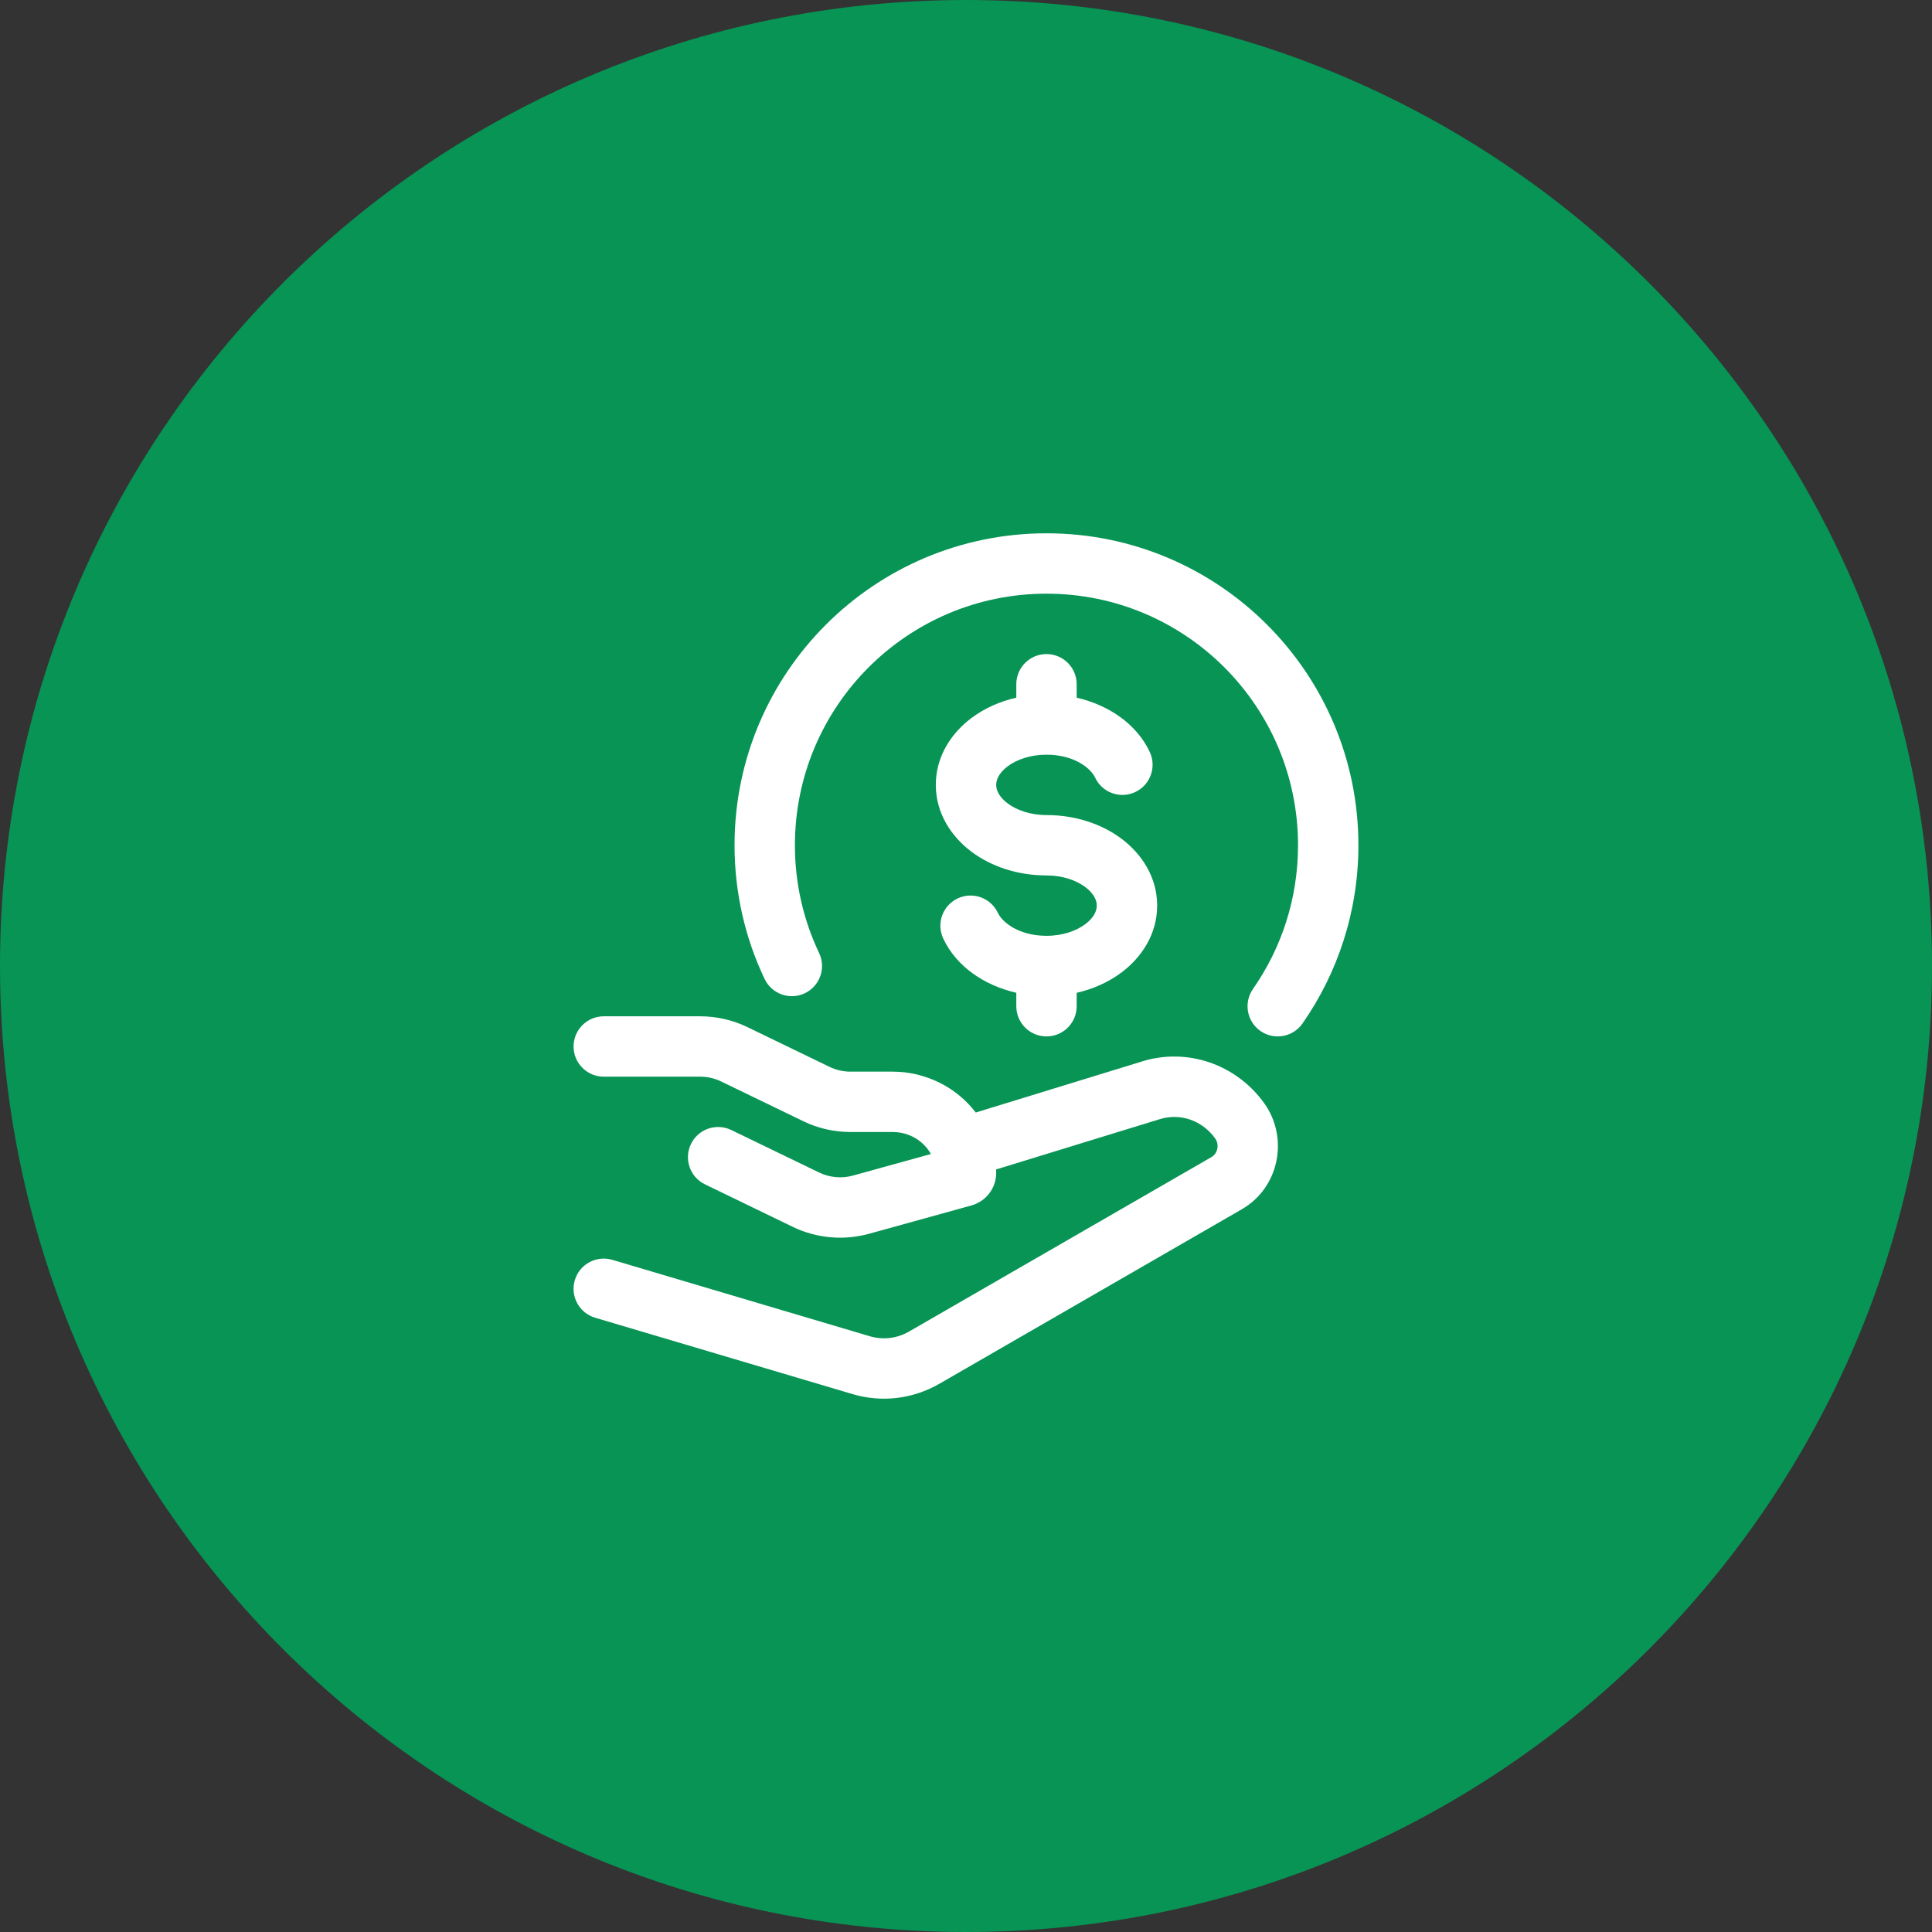
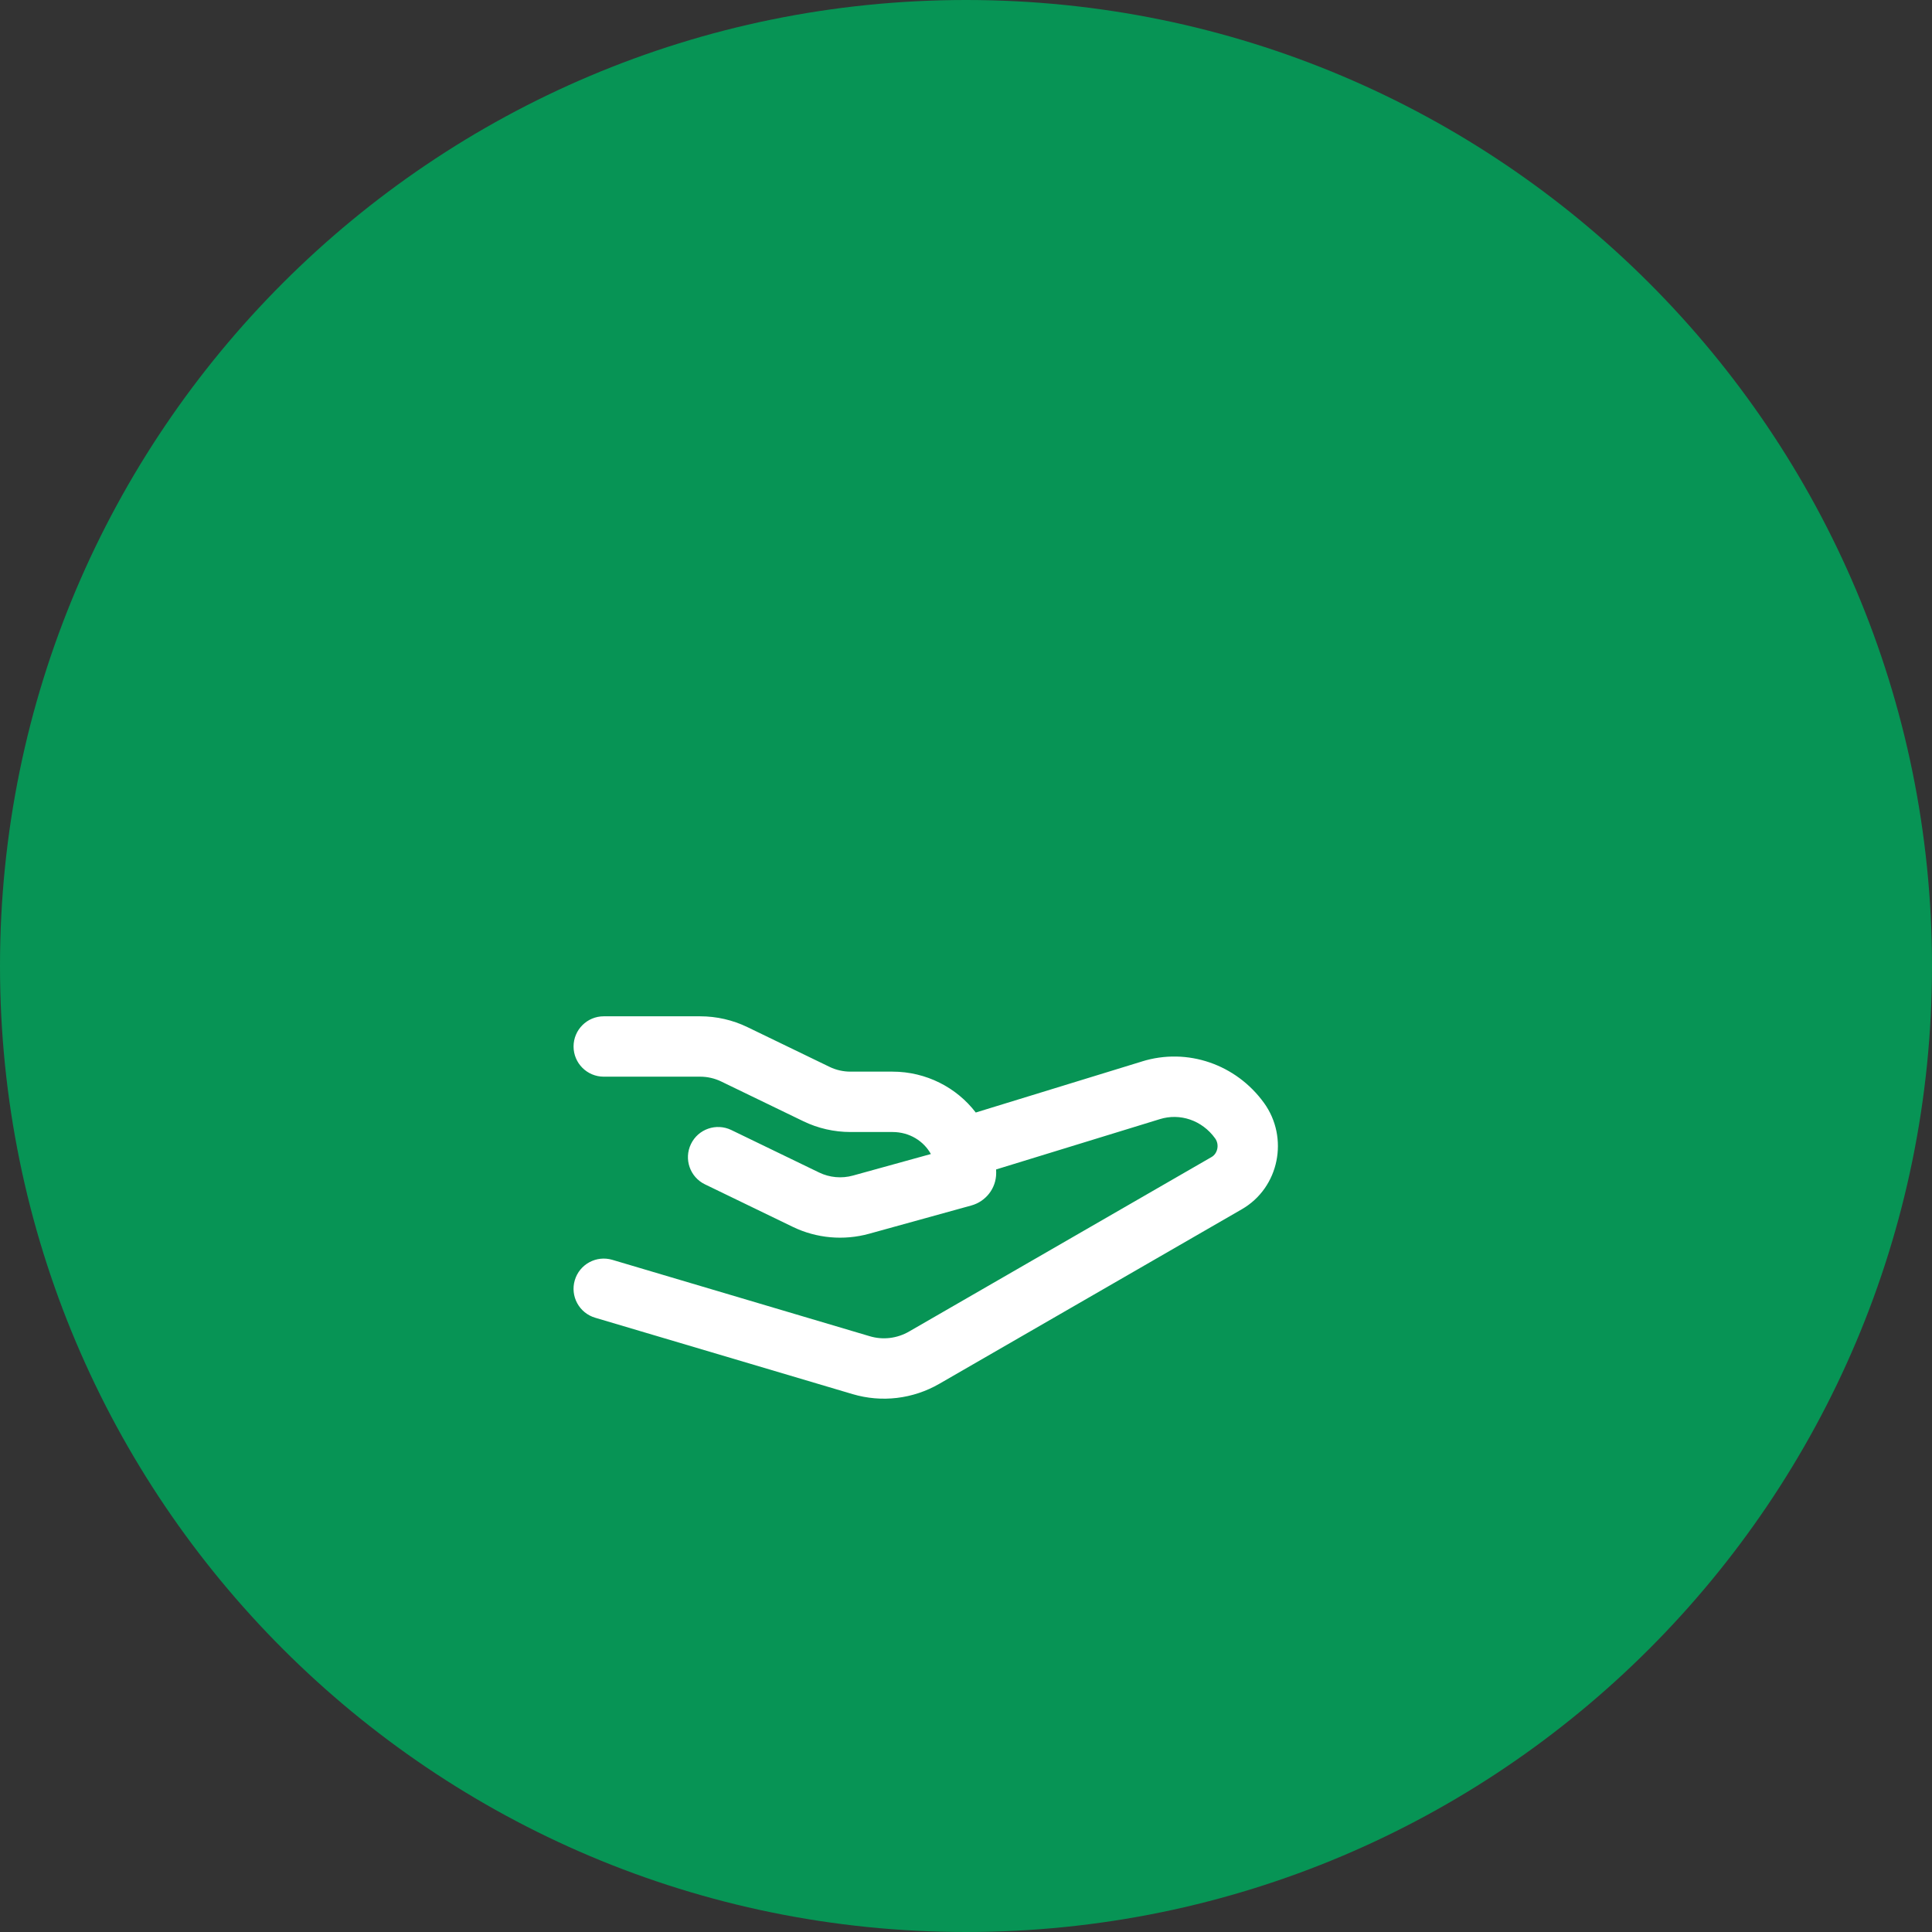
<svg xmlns="http://www.w3.org/2000/svg" width="56" height="56" viewBox="0 0 56 56" fill="none">
  <rect x="0" y="0" width="56" height="56" fill="#333333" stroke="none" />
  <path d="M0 28C0 12.536 12.536 0 28 0C43.464 0 56 12.536 56 28C56 43.464 43.464 56 28 56C12.536 56 0 43.464 0 28Z" fill="#079455" />
  <path d="M17.5 29.458C17.017 29.458 16.625 29.85 16.625 30.333C16.625 30.816 17.017 31.208 17.5 31.208H20.294C20.506 31.208 20.714 31.256 20.901 31.346L23.284 32.499C23.71 32.706 24.179 32.812 24.653 32.812H25.87C26.367 32.812 26.776 33.078 26.982 33.45L24.725 34.074C24.397 34.165 24.046 34.133 23.743 33.986L21.197 32.754C20.762 32.544 20.238 32.725 20.028 33.16C19.817 33.596 19.999 34.119 20.434 34.329L22.981 35.562C23.668 35.894 24.456 35.964 25.191 35.761L28.156 34.941C28.564 34.828 28.875 34.455 28.875 33.999C28.875 33.965 28.874 33.931 28.873 33.897L33.615 32.44L33.618 32.439C34.199 32.258 34.839 32.467 35.22 32.995C35.356 33.182 35.286 33.44 35.121 33.535L26.352 38.594C26.001 38.797 25.591 38.845 25.21 38.731L17.749 36.517C17.285 36.38 16.798 36.644 16.661 37.107C16.523 37.571 16.788 38.058 17.251 38.195L24.712 40.409C25.557 40.66 26.463 40.551 27.227 40.11L35.995 35.051C37.084 34.423 37.364 32.974 36.639 31.97C35.831 30.851 34.418 30.357 33.099 30.767L33.098 30.768L28.283 32.247C27.73 31.524 26.846 31.062 25.87 31.062H24.653C24.441 31.062 24.233 31.015 24.046 30.924L21.663 29.771C21.237 29.565 20.768 29.458 20.294 29.458H17.5Z" fill="white" />
-   <path d="M30.333 17.208C26.306 17.208 23.041 20.473 23.041 24.5C23.041 25.62 23.293 26.678 23.742 27.624C23.95 28.061 23.764 28.583 23.328 28.79C22.891 28.997 22.369 28.812 22.162 28.375C21.603 27.2 21.291 25.885 21.291 24.5C21.291 19.506 25.339 15.458 30.333 15.458C35.326 15.458 39.374 19.506 39.374 24.5C39.374 26.419 38.775 28.202 37.753 29.667C37.477 30.063 36.931 30.16 36.535 29.884C36.139 29.608 36.042 29.062 36.318 28.666C37.142 27.485 37.624 26.05 37.624 24.5C37.624 20.473 34.36 17.208 30.333 17.208Z" fill="white" />
-   <path d="M30.333 18.958C30.816 18.958 31.208 19.35 31.208 19.833V20.223C32.128 20.434 32.94 20.977 33.325 21.793C33.531 22.23 33.344 22.752 32.906 22.958C32.469 23.164 31.948 22.977 31.742 22.539C31.605 22.249 31.113 21.875 30.333 21.875C29.86 21.875 29.465 22.02 29.208 22.212C28.951 22.405 28.875 22.604 28.875 22.75C28.875 22.896 28.951 23.095 29.208 23.287C29.465 23.48 29.86 23.625 30.333 23.625C31.148 23.625 31.92 23.871 32.508 24.312C33.096 24.753 33.541 25.429 33.541 26.25C33.541 27.07 33.096 27.746 32.508 28.187C32.136 28.466 31.691 28.667 31.208 28.777V29.166C31.208 29.65 30.816 30.041 30.333 30.041C29.85 30.041 29.458 29.65 29.458 29.166V28.776C28.538 28.565 27.726 28.023 27.341 27.206C27.135 26.769 27.322 26.247 27.759 26.041C28.196 25.835 28.718 26.023 28.924 26.46C29.061 26.75 29.553 27.125 30.333 27.125C30.806 27.125 31.201 26.98 31.458 26.787C31.714 26.595 31.791 26.396 31.791 26.25C31.791 26.104 31.714 25.905 31.458 25.712C31.201 25.52 30.806 25.375 30.333 25.375C29.517 25.375 28.746 25.128 28.158 24.687C27.57 24.246 27.125 23.57 27.125 22.75C27.125 21.929 27.57 21.253 28.158 20.812C28.529 20.534 28.975 20.332 29.458 20.222V19.833C29.458 19.35 29.85 18.958 30.333 18.958Z" fill="white" />
</svg>